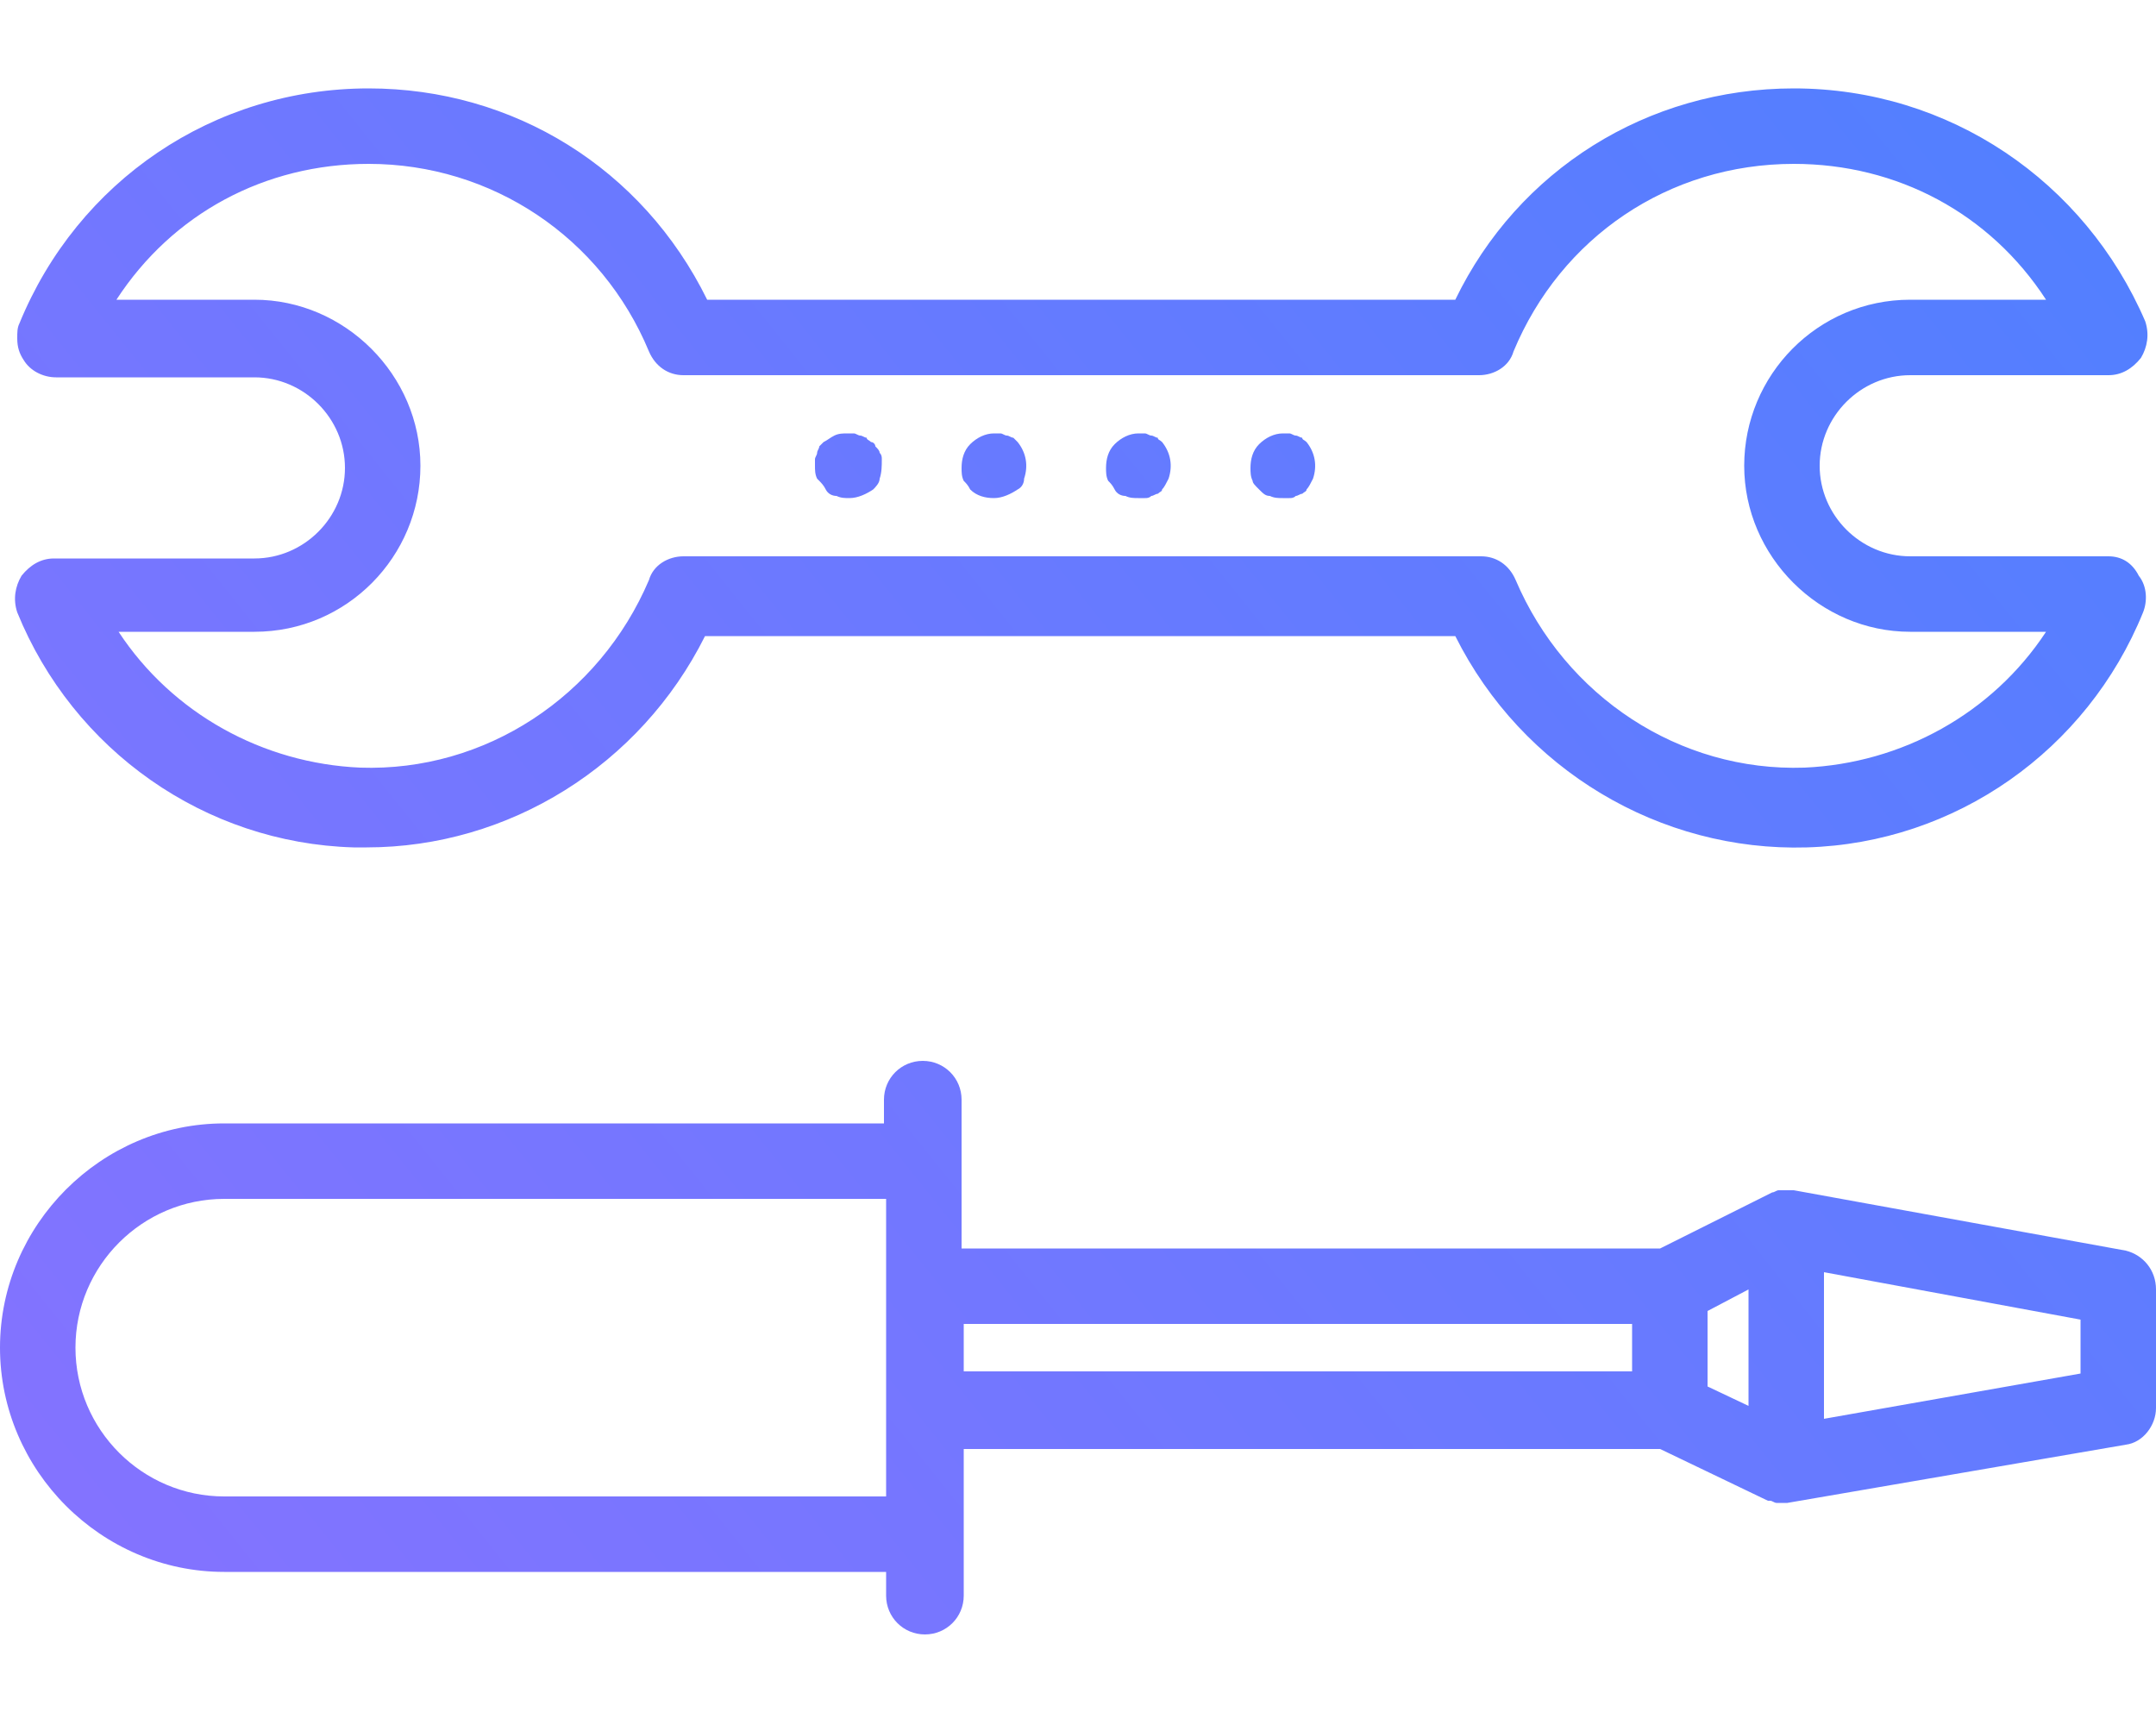
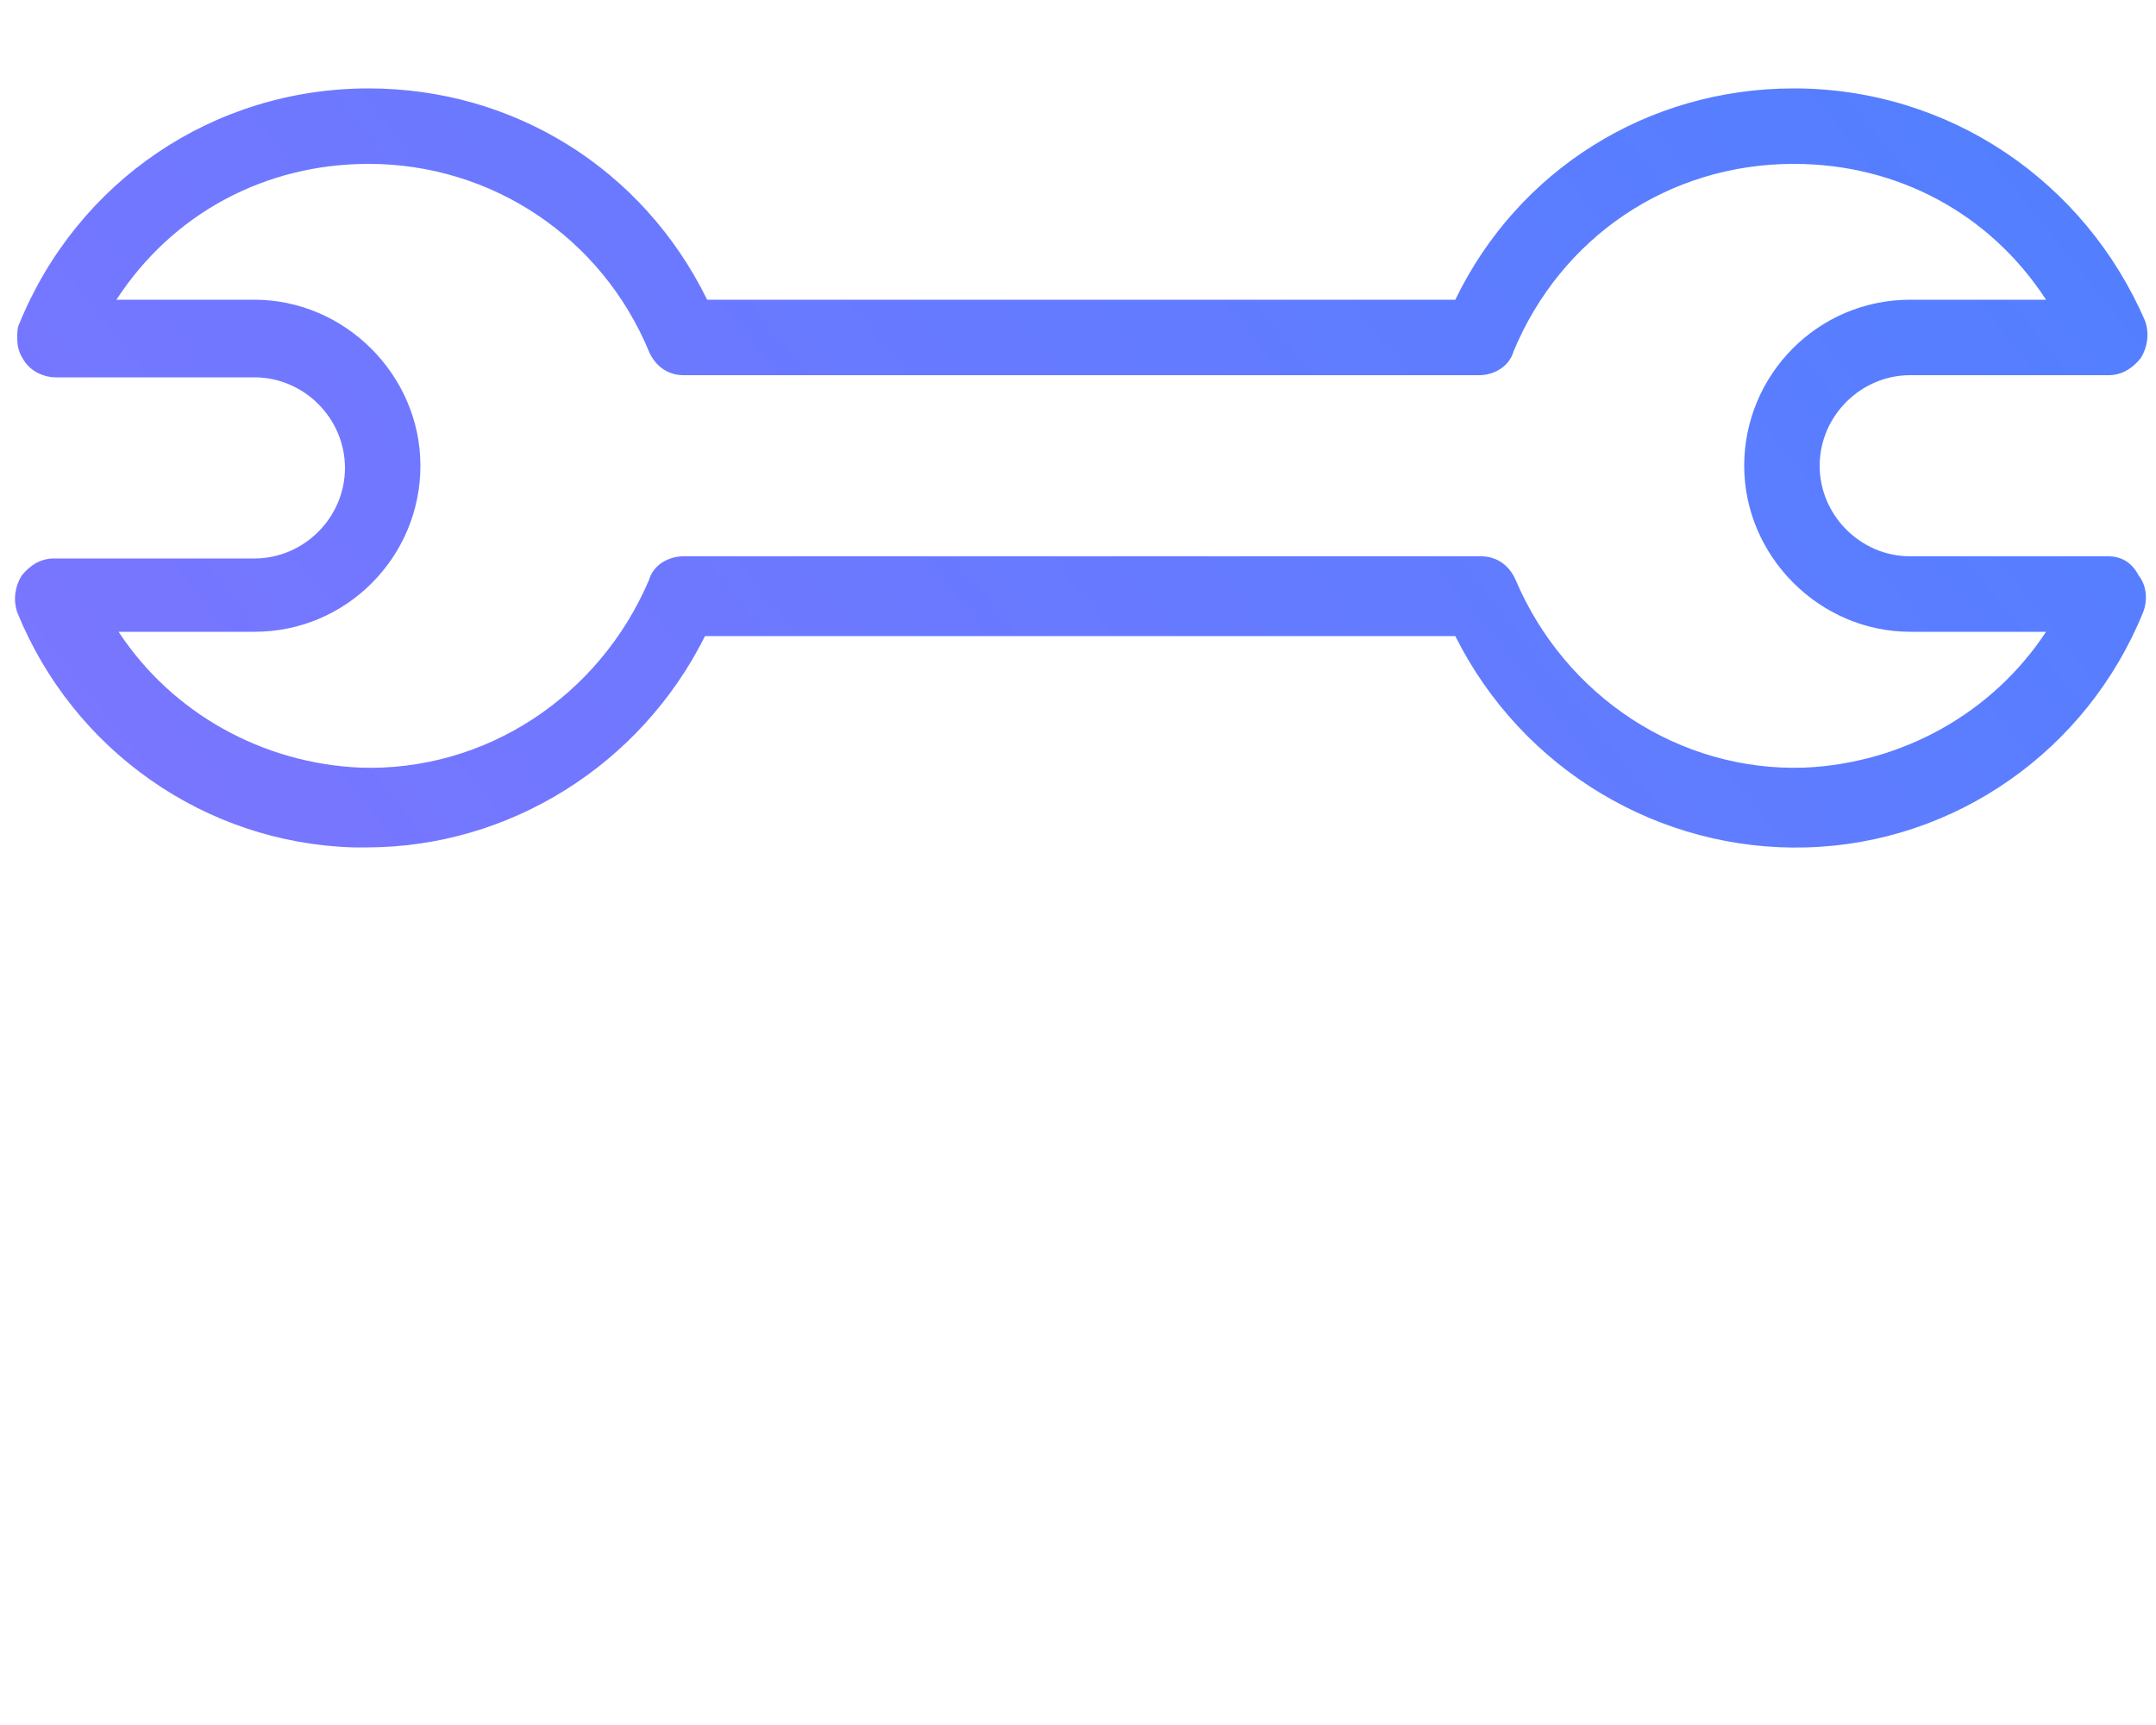
<svg xmlns="http://www.w3.org/2000/svg" version="1.1" id="Layer_1" x="0px" y="0px" width="100px" height="80px" viewBox="0 0 100 80" style="enable-background:new 0 0 100 80;" xml:space="preserve">
  <style type="text/css">
	.st0{fill:url(#SVGID_1_);}
	.st1{fill:url(#SVGID_2_);}
	.st2{fill:url(#SVGID_3_);}
	.st3{fill:url(#SVGID_4_);}
	.st4{fill:url(#SVGID_5_);}
	.st5{fill:url(#SVGID_6_);}
	.st6{fill:url(#SVGID_7_);}
	.st7{fill:url(#SVGID_8_);}
	.st8{fill:url(#SVGID_9_);}
	.st9{fill:url(#SVGID_10_);}
</style>
  <g>
    <linearGradient id="SVGID_1_" gradientUnits="userSpaceOnUse" x1="-8.813" y1="68.854" x2="90.783" y2="-10.956">
      <stop offset="0" style="stop-color:#8772FF" />
      <stop offset="1" style="stop-color:#4F80FF" />
    </linearGradient>
    <path class="st0" d="M97.8,25.8h-9.2c-2.3,0-4.2-1.9-4.2-4.2c0-2.3,1.9-4.2,4.2-4.2h9.2c0.6,0,1.1-0.3,1.5-0.8   c0.3-0.5,0.4-1.1,0.2-1.7C96.7,8.4,90.4,4.1,83.2,4.1c-6.8,0-12.8,3.8-15.7,9.8H32.8c-3-6.1-9-9.8-15.7-9.8C9.9,4.1,3.6,8.4,0.9,15   c-0.1,0.2-0.1,0.4-0.1,0.7c0,0.4,0.1,0.7,0.3,1c0.3,0.5,0.9,0.8,1.5,0.8h9.2c2.3,0,4.2,1.9,4.2,4.2c0,2.3-1.9,4.2-4.2,4.2H2.5   c-0.6,0-1.1,0.3-1.5,0.8c-0.3,0.5-0.4,1.1-0.2,1.7c2.6,6.4,8.7,10.7,15.6,10.9c0.2,0,0.4,0,0.6,0c6.6,0,12.7-3.8,15.7-9.8h34.8   c3.1,6.2,9.5,10,16.3,9.8c6.9-0.2,13-4.5,15.6-10.9c0.2-0.5,0.2-1.2-0.2-1.7C98.9,26.1,98.4,25.8,97.8,25.8z M70.3,26.9   c-0.3-0.7-0.9-1.1-1.6-1.1h-37c-0.7,0-1.4,0.4-1.6,1.1c-2.3,5.4-7.6,8.9-13.4,8.7c-4.5-0.2-8.7-2.5-11.2-6.3h6.3   c4.3,0,7.7-3.5,7.7-7.7s-3.5-7.7-7.7-7.7H5.4C8,9.9,12.3,7.6,17.1,7.6c5.7,0,10.8,3.4,13,8.7c0.3,0.7,0.9,1.1,1.6,1.1h36.9   c0.7,0,1.4-0.4,1.6-1.1c2.2-5.3,7.2-8.7,13-8.7c4.8,0,9.1,2.3,11.7,6.3h-6.3c-4.3,0-7.7,3.5-7.7,7.7s3.5,7.7,7.7,7.7h6.3   c-2.5,3.8-6.7,6.1-11.2,6.3C77.9,35.8,72.6,32.3,70.3,26.9z" />
    <linearGradient id="SVGID_2_" gradientUnits="userSpaceOnUse" x1="-5.172" y1="73.399" x2="94.424" y2="-6.411">
      <stop offset="0" style="stop-color:#8772FF" />
      <stop offset="1" style="stop-color:#4F80FF" />
    </linearGradient>
-     <path class="st1" d="M58.4,22.7c0.2,0.2,0.3,0.3,0.5,0.3c0.2,0.1,0.4,0.1,0.6,0.1c0.1,0,0.2,0,0.3,0c0.1,0,0.2,0,0.3-0.1   c0.1,0,0.2-0.1,0.3-0.1c0.1-0.1,0.2-0.1,0.2-0.2c0.1-0.1,0.2-0.3,0.3-0.5c0.2-0.6,0.1-1.2-0.3-1.7c-0.1-0.1-0.2-0.1-0.2-0.2   c-0.1,0-0.2-0.1-0.3-0.1c-0.1,0-0.2-0.1-0.3-0.1c-0.1,0-0.2,0-0.3,0c-0.4,0-0.8,0.2-1.1,0.5c-0.3,0.3-0.4,0.7-0.4,1.1   c0,0.2,0,0.4,0.1,0.6C58.1,22.4,58.2,22.5,58.4,22.7z" />
    <linearGradient id="SVGID_3_" gradientUnits="userSpaceOnUse" x1="-7.785" y1="70.137" x2="91.811" y2="-9.673">
      <stop offset="0" style="stop-color:#8772FF" />
      <stop offset="1" style="stop-color:#4F80FF" />
    </linearGradient>
-     <path class="st2" d="M51.7,22.7c0.1,0.2,0.3,0.3,0.5,0.3c0.2,0.1,0.4,0.1,0.6,0.1c0.1,0,0.2,0,0.3,0c0.1,0,0.2,0,0.3-0.1   c0.1,0,0.2-0.1,0.3-0.1c0.1-0.1,0.2-0.1,0.2-0.2c0.1-0.1,0.2-0.3,0.3-0.5c0.2-0.6,0.1-1.2-0.3-1.7c-0.1-0.1-0.2-0.1-0.2-0.2   c-0.1,0-0.2-0.1-0.3-0.1c-0.1,0-0.2-0.1-0.3-0.1c-0.1,0-0.2,0-0.3,0c-0.4,0-0.8,0.2-1.1,0.5c-0.3,0.3-0.4,0.7-0.4,1.1   c0,0.2,0,0.4,0.1,0.6C51.5,22.4,51.6,22.5,51.7,22.7z" />
    <linearGradient id="SVGID_4_" gradientUnits="userSpaceOnUse" x1="-10.4" y1="66.874" x2="89.196" y2="-12.936">
      <stop offset="0" style="stop-color:#8772FF" />
      <stop offset="1" style="stop-color:#4F80FF" />
    </linearGradient>
-     <path class="st3" d="M45,22.7c0.3,0.3,0.7,0.4,1.1,0.4c0.4,0,0.8-0.2,1.1-0.4c0.2-0.1,0.3-0.3,0.3-0.5c0.2-0.6,0.1-1.2-0.3-1.7   c-0.1-0.1-0.1-0.1-0.2-0.2c-0.1,0-0.2-0.1-0.3-0.1c-0.1,0-0.2-0.1-0.3-0.1c-0.1,0-0.2,0-0.3,0c-0.4,0-0.8,0.2-1.1,0.5   c-0.3,0.3-0.4,0.7-0.4,1.1c0,0.2,0,0.4,0.1,0.6C44.8,22.4,44.9,22.5,45,22.7z" />
    <linearGradient id="SVGID_5_" gradientUnits="userSpaceOnUse" x1="-13.014" y1="63.613" x2="86.583" y2="-16.197">
      <stop offset="0" style="stop-color:#8772FF" />
      <stop offset="1" style="stop-color:#4F80FF" />
    </linearGradient>
-     <path class="st4" d="M38.3,22.7c0.1,0.2,0.3,0.3,0.5,0.3c0.2,0.1,0.4,0.1,0.6,0.1c0.4,0,0.8-0.2,1.1-0.4c0.1-0.1,0.3-0.3,0.3-0.5   c0.1-0.3,0.1-0.6,0.1-0.9c0-0.1,0-0.2-0.1-0.3c0-0.1-0.1-0.2-0.2-0.3c0-0.1-0.1-0.2-0.2-0.2c-0.1-0.1-0.2-0.1-0.2-0.2   c-0.1,0-0.2-0.1-0.3-0.1c-0.1,0-0.2-0.1-0.3-0.1c-0.1,0-0.2,0-0.3,0c-0.2,0-0.4,0-0.6,0.1c-0.2,0.1-0.3,0.2-0.5,0.3   c-0.1,0.1-0.1,0.1-0.2,0.2c0,0.1-0.1,0.2-0.1,0.3s-0.1,0.2-0.1,0.3c0,0.1,0,0.2,0,0.3c0,0.2,0,0.4,0.1,0.6   C38.1,22.4,38.2,22.5,38.3,22.7z" />
    <linearGradient id="SVGID_6_" gradientUnits="userSpaceOnUse" x1="10.895" y1="93.146" x2="109.981" y2="13.745">
      <stop offset="0" style="stop-color:#8772FF" />
      <stop offset="1" style="stop-color:#4F80FF" />
    </linearGradient>
-     <path class="st5" d="M98.6,58l-15.4-2.8c0,0-0.1,0-0.1,0c-0.1,0-0.1,0-0.2,0c-0.1,0-0.2,0-0.3,0c0,0-0.1,0-0.1,0   c-0.1,0-0.2,0.1-0.3,0.1L77,57.9H44.6V51c0-1-0.8-1.8-1.8-1.8s-1.8,0.8-1.8,1.8v1.1H10.4C4.7,52.1,0,56.8,0,62.5   c0,5.7,4.7,10.4,10.4,10.4h30.7V74c0,1,0.8,1.8,1.8,1.8s1.8-0.8,1.8-1.8v-6.8H77l5,2.4c0,0,0.1,0,0.1,0c0.1,0,0.2,0.1,0.3,0.1   c0,0,0.1,0,0.1,0c0.1,0,0.2,0,0.2,0c0.1,0,0.1,0,0.2,0L98.6,67c0.8-0.1,1.4-0.9,1.4-1.7v-5.5C100,58.9,99.4,58.2,98.6,58z    M96.5,61.2v2.5l-11.9,2.1v-6.8L96.5,61.2z M81.1,59.8v5.4l-1.9-0.9v-3.5L81.1,59.8z M75.7,61.4v2.2h-31v-2.2H75.7z M41.1,55.6   v13.8H10.4c-3.8,0-6.9-3.1-6.9-6.9c0-3.8,3.1-6.9,6.9-6.9H41.1z" />
  </g>
</svg>